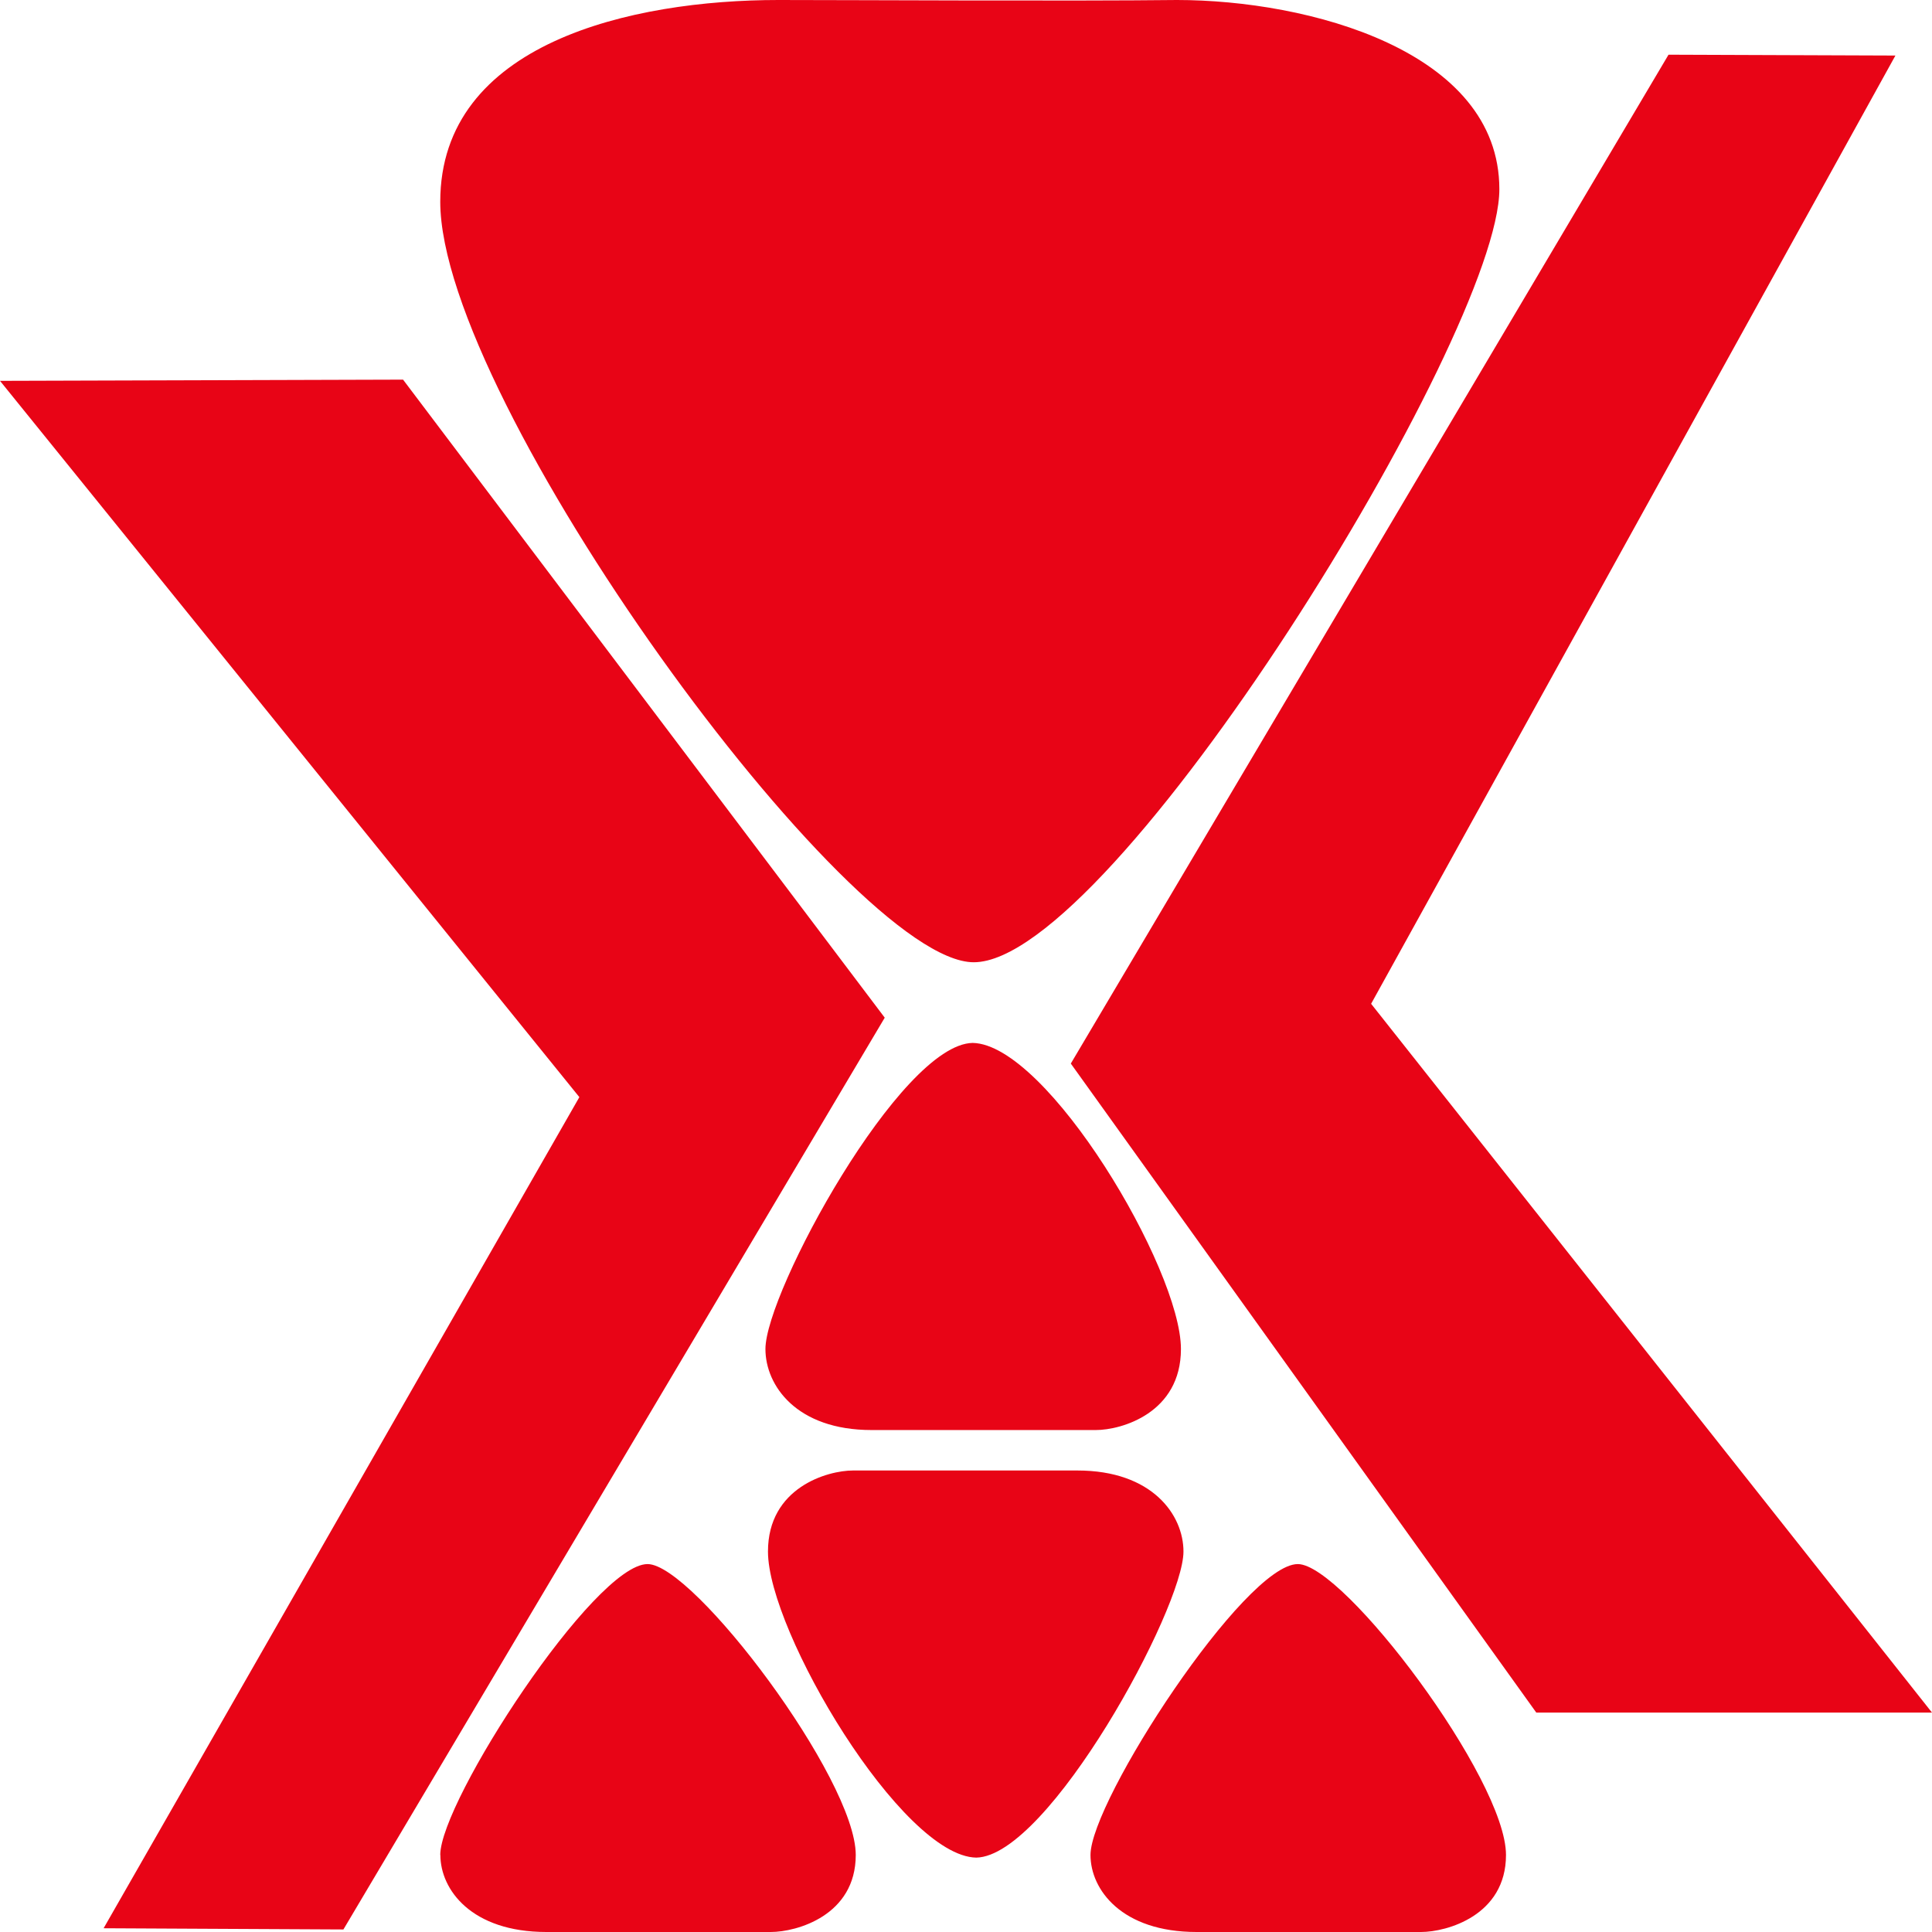
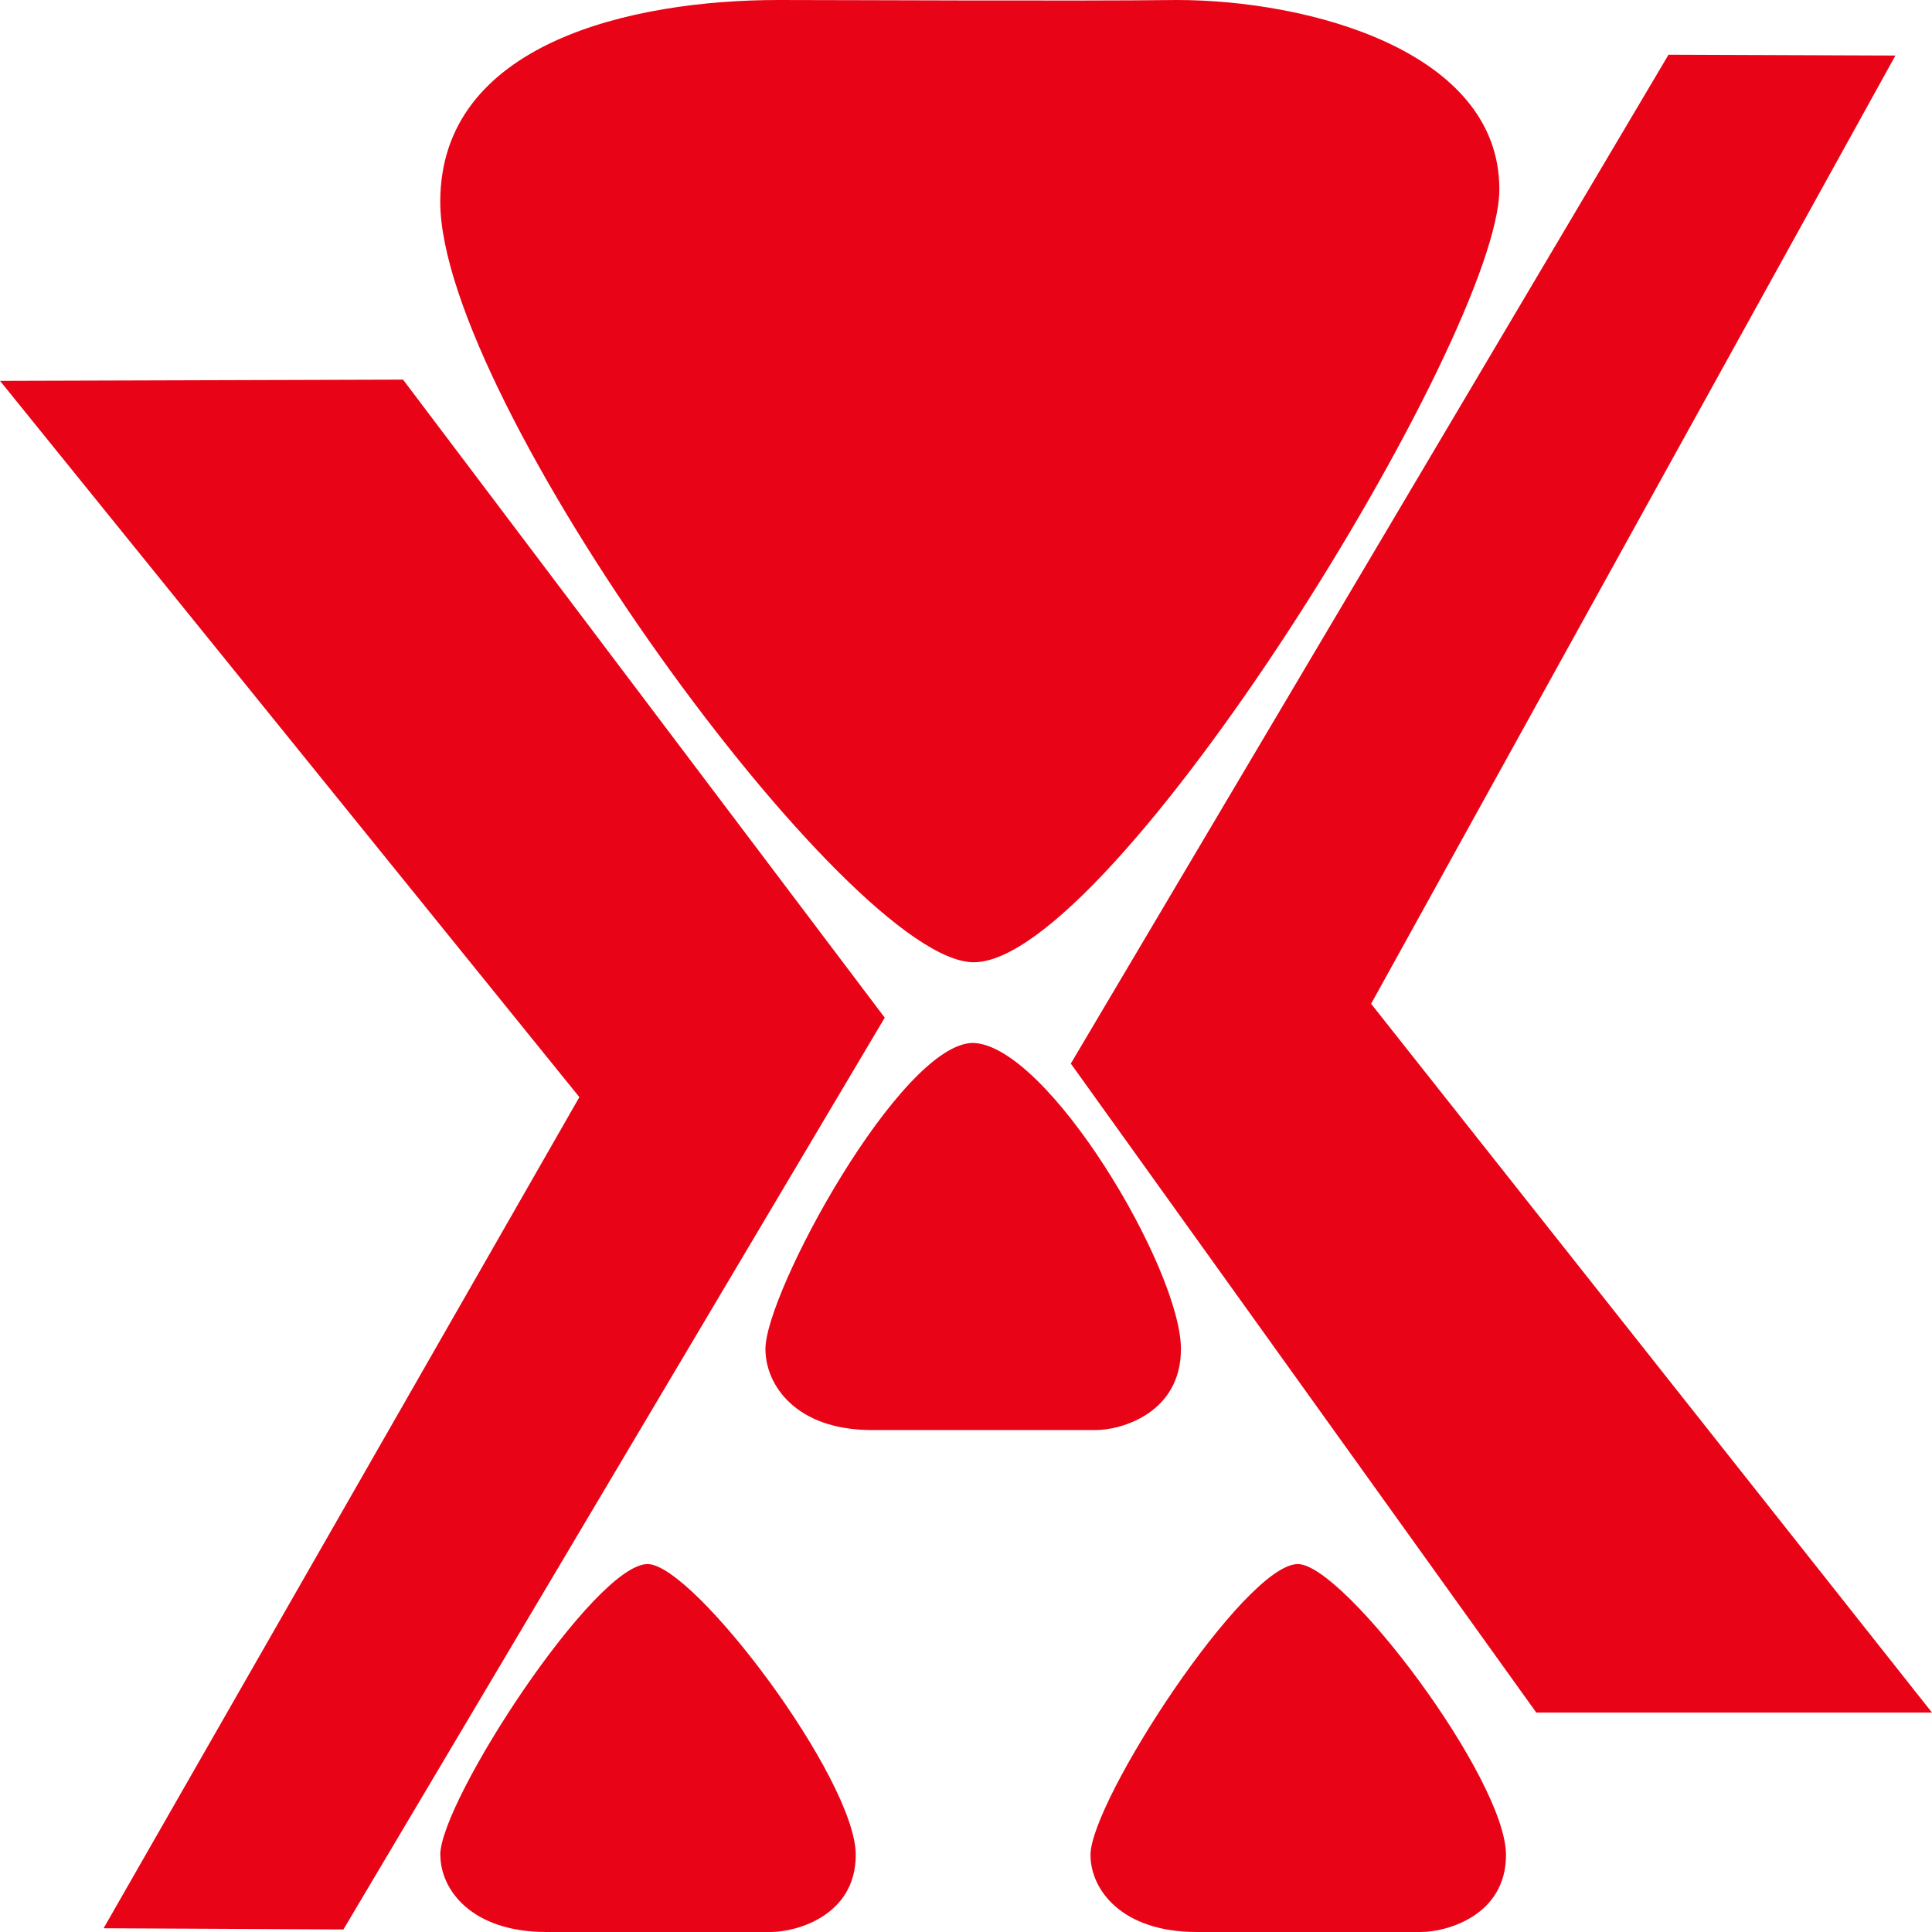
<svg xmlns="http://www.w3.org/2000/svg" width="16" height="16" viewBox="0 0 16 16" fill="none">
  <path d="M12.417 1.567C12.417 0.418 10.832 0 9.747 0C8.889 0.01 7.007 0 6.447 0C5.231 0 3.646 0.355 3.646 1.671C3.646 3.321 7.033 7.969 8.064 7.969C9.215 7.969 12.417 2.778 12.417 1.567Z" fill="#E80416" />
  <path d="M3.647 15.362C3.647 15.649 3.904 16 4.525 16H6.383C6.597 16 7.087 15.864 7.087 15.362C7.087 14.732 5.744 12.953 5.363 12.953C4.923 12.953 3.646 14.915 3.646 15.362H3.647Z" fill="#E80416" />
  <path d="M9.031 15.362C9.031 15.649 9.289 16 9.91 16H11.768C11.981 16 12.472 15.864 12.472 15.362C12.472 14.732 11.129 12.953 10.748 12.953C10.308 12.953 9.031 14.915 9.031 15.362H9.031Z" fill="#E80416" />
  <path d="M6.339 11.172C6.339 11.474 6.596 11.843 7.218 11.843H9.075C9.289 11.843 9.78 11.701 9.78 11.172C9.78 10.509 8.673 8.648 8.055 8.637C7.457 8.648 6.339 10.702 6.339 11.172H6.339Z" fill="#E80416" />
-   <path d="M9.801 12.849C9.801 12.547 9.544 12.178 8.922 12.178H7.065C6.851 12.178 6.36 12.32 6.36 12.849C6.36 13.512 7.468 15.373 8.085 15.384C8.683 15.373 9.801 13.319 9.801 12.849H9.801Z" fill="#E80416" />
  <path d="M8.868 8.808L13.818 0.453L15.697 0.46L11.355 8.313L16 14.183H12.723L8.868 8.808Z" fill="#E80416" />
  <path d="M0 3.154L3.338 3.144L7.327 8.428L2.844 15.979L0.858 15.969L4.798 9.086L0 3.154Z" fill="#E80416" />
</svg>